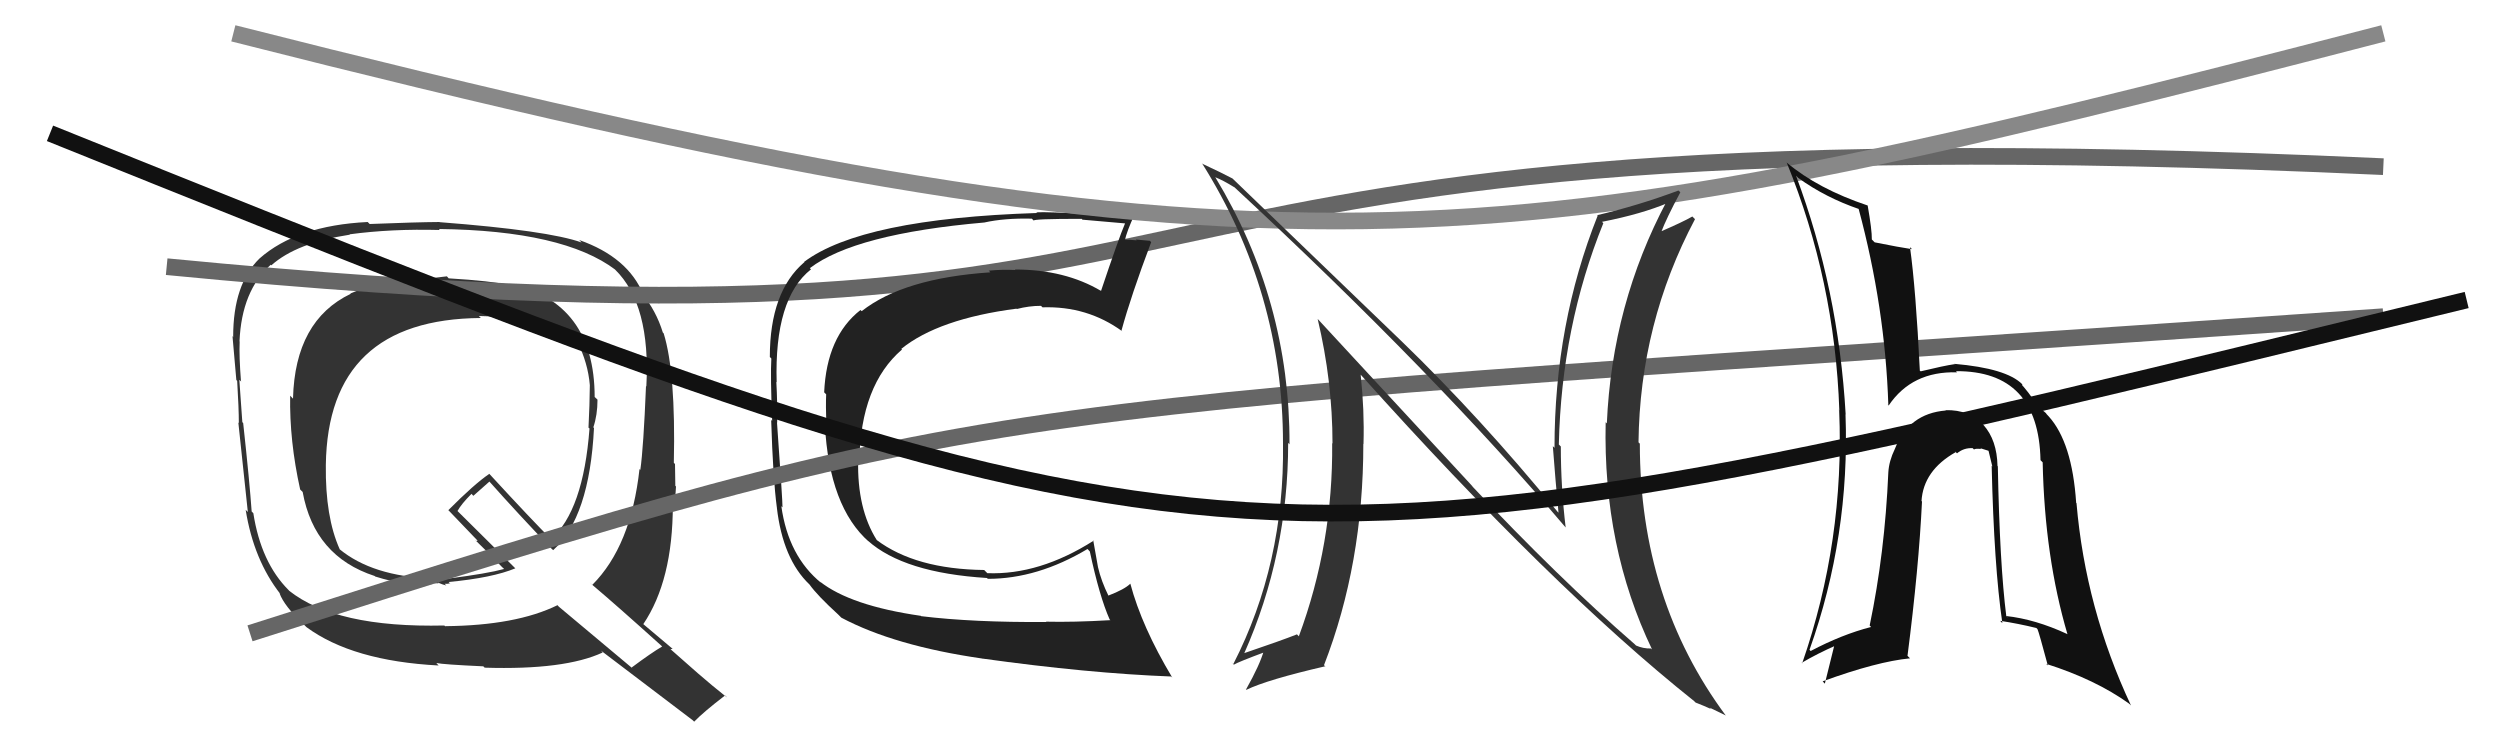
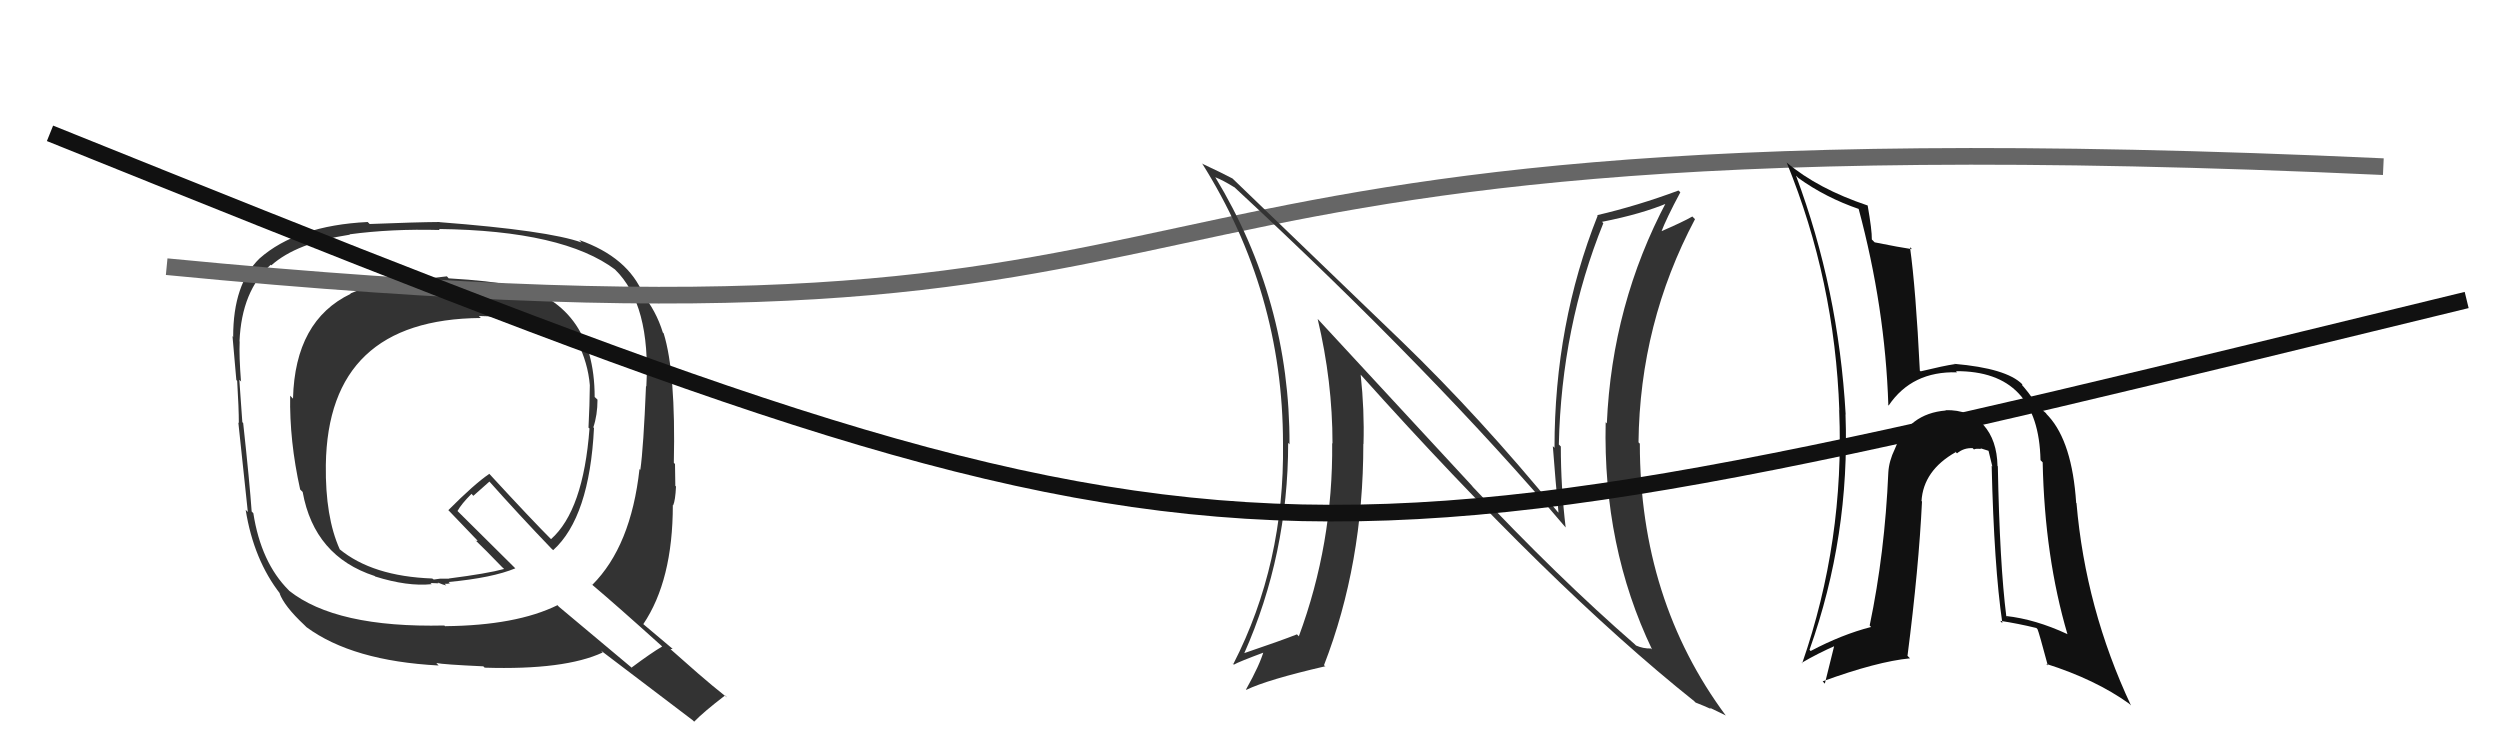
<svg xmlns="http://www.w3.org/2000/svg" width="150" height="44" viewBox="0,0,150,44">
  <path fill="#333" d="M26.85 16.62L26.85 16.62L26.81 16.58Q24.93 16.79 23.97 16.94L23.96 16.93L23.94 16.91Q22.24 17.08 21.02 17.61L21.18 17.76L21.04 17.63Q17.70 19.23 17.58 23.92L17.42 23.75L17.41 23.74Q17.36 26.44 18.01 29.37L18.12 29.48L18.16 29.52Q18.86 33.38 22.48 34.56L22.49 34.57L22.51 34.59Q24.45 35.20 25.90 35.05L25.83 34.98L26.31 35.00L26.26 34.95Q26.59 35.09 26.78 35.13L26.74 35.09L26.68 35.03Q26.84 35.04 27.00 35.00L27.09 35.10L26.92 34.92Q29.55 34.67 30.92 34.10L31.00 34.18L27.50 30.71L27.45 30.66Q27.68 30.24 28.29 29.63L28.40 29.75L29.37 28.89L29.28 28.80Q31.14 30.89 33.12 32.95L33.04 32.87L33.19 33.01Q35.37 31.04 35.64 25.68L35.78 25.82L35.60 25.64Q35.85 24.90 35.85 23.98L35.79 23.92L35.68 23.82Q35.67 18.14 30.61 17.03L30.80 17.22L30.70 17.12Q29.44 16.85 26.92 16.70ZM39.64 38.71L39.62 38.68L39.73 38.79Q39.08 39.17 37.90 40.05L37.96 40.11L33.53 36.40L33.45 36.31Q30.97 37.53 26.71 37.57L26.74 37.61L26.66 37.53Q20.15 37.68 17.33 35.43L17.46 35.56L17.32 35.41Q15.66 33.75 15.20 30.79L15.15 30.74L15.10 30.69Q14.98 28.96 14.59 25.38L14.55 25.34L14.54 25.33Q14.48 24.54 14.36 22.79L14.52 22.94L14.46 22.89Q14.34 21.36 14.38 20.49L14.32 20.43L14.37 20.48Q14.50 17.44 16.25 15.88L16.15 15.78L16.28 15.92Q17.79 14.57 20.99 14.08L21.00 14.08L20.97 14.06Q23.49 13.72 26.39 13.80L26.21 13.62L26.32 13.74Q33.81 13.83 36.93 16.19L36.82 16.09L36.90 16.17Q39.05 18.27 38.78 23.19L38.77 23.18L38.76 23.16Q38.61 26.86 38.42 28.19L38.36 28.14L38.37 28.14Q37.86 32.77 35.54 35.09L35.38 34.94L35.49 35.05Q36.95 36.28 39.69 38.75ZM34.73 14.38L34.74 14.39L34.90 14.55Q32.89 13.83 26.38 13.33L26.23 13.19L26.37 13.32Q24.96 13.33 22.18 13.44L22.06 13.32L22.06 13.32Q17.81 13.53 15.57 15.51L15.66 15.60L15.57 15.51Q13.99 17.05 13.99 20.20L14.03 20.25L13.95 20.17Q14.03 21.08 14.18 22.80L14.24 22.86L14.23 22.85Q14.33 24.51 14.33 25.38L14.20 25.25L14.30 25.35Q14.49 27.15 14.87 30.72L14.78 30.63L14.74 30.59Q15.22 33.59 16.82 35.64L16.67 35.49L16.77 35.59Q17.05 36.37 18.27 37.51L18.31 37.55L18.39 37.63Q21.15 39.66 26.32 39.93L26.25 39.86L26.18 39.78Q26.60 39.87 29.00 39.98L29.06 40.04L29.08 40.06Q33.88 40.21 36.16 39.15L36.07 39.05L36.05 39.03Q36.85 39.64 41.57 43.22L41.75 43.40L41.65 43.30Q42.21 42.72 43.50 41.73L43.60 41.82L43.61 41.84Q42.69 41.11 41.90 40.42L41.91 40.43L40.23 38.95L40.36 38.93L40.37 38.94Q39.69 38.37 38.47 37.34L38.54 37.41L38.59 37.46Q40.37 34.83 40.37 30.30L40.40 30.33L40.39 30.32Q40.52 30.03 40.56 29.19L40.51 29.14L40.52 29.15Q40.50 28.26 40.50 27.84L40.56 27.90L40.43 27.77Q40.55 22.36 39.82 20.00L39.86 20.04L39.77 19.95Q39.37 18.64 38.49 17.57L38.62 17.70L38.60 17.67Q37.68 15.43 34.75 14.40ZM28.84 19.07L28.89 19.12L28.73 18.96Q32.97 19.05 34.80 20.65L34.62 20.47L34.63 20.48Q35.28 21.78 35.39 23.11L35.31 23.03L35.39 23.11Q35.38 24.28 35.31 25.65L35.31 25.66L35.37 25.71Q35.00 30.63 33.06 32.35L33.06 32.35L33.19 32.48Q31.87 31.16 29.35 28.42L29.36 28.42L29.36 28.43Q28.46 29.04 26.90 30.61L26.97 30.68L26.97 30.68Q27.43 31.17 28.57 32.35L28.66 32.44L28.56 32.46L28.49 32.38Q29.10 32.96 30.13 34.03L30.23 34.12L30.24 34.14Q29.26 34.41 26.93 34.71L26.94 34.72L26.41 34.72L26.04 34.77L25.98 34.75L25.94 34.71Q22.34 34.58 20.36 32.94L20.42 32.99L20.39 32.97Q19.51 31.03 19.55 27.90L19.38 27.73L19.55 27.90Q19.67 19.15 28.85 19.08Z" />
  <path d="M10 16 C82 23,56 6,143 10" stroke="#666" fill="none" />
-   <path fill="#222" d="M55.23 36.93L55.15 36.85L55.25 36.95Q51.02 36.34 49.19 34.89L49.29 34.99L49.29 34.99Q47.30 33.38 46.88 30.37L47.00 30.49L46.95 30.44Q46.96 30.11 46.62 25.35L46.65 25.38L46.63 25.36Q46.65 24.17 46.58 22.91L46.59 22.92L46.60 22.94Q46.45 17.91 48.66 16.16L48.61 16.11L48.59 16.09Q51.29 14.03 59.06 13.35L59.12 13.41L59.06 13.35Q60.27 13.08 61.91 13.12L62.03 13.24L62.03 13.24Q61.93 13.13 64.90 13.13L64.93 13.16L64.94 13.18Q65.86 13.26 67.57 13.41L67.62 13.46L67.52 13.36Q67.09 14.38 66.06 17.46L65.98 17.38L66.07 17.46Q63.90 16.17 60.89 16.17L60.91 16.19L60.92 16.20Q60.12 16.16 59.32 16.24L59.35 16.26L59.42 16.34Q54.21 16.69 51.70 18.67L51.78 18.75L51.63 18.60Q49.60 20.19 49.45 23.54L49.48 23.57L49.57 23.66Q49.54 24.28 49.58 25.53L49.46 25.42L49.49 25.44Q49.75 30.42 52.15 32.52L51.98 32.35L52.07 32.44Q54.23 34.37 59.22 34.68L59.28 34.74L59.28 34.73Q62.25 34.73 65.25 32.94L65.30 32.99L65.39 33.09Q65.97 35.80 66.58 37.17L66.56 37.14L66.62 37.21Q64.39 37.34 62.76 37.30L62.92 37.46L62.78 37.32Q58.39 37.35 55.27 36.97ZM70.39 40.71L70.41 40.73L70.34 40.66Q68.51 37.61 67.82 35.02L67.77 34.97L67.82 35.02Q67.48 35.36 66.49 35.74L66.46 35.71L66.52 35.77Q66.07 34.86 65.88 34.03L65.88 34.03L65.59 32.40L65.62 32.44Q62.36 34.51 59.24 34.39L59.12 34.27L59.05 34.20Q54.93 34.15 52.60 32.40L52.47 32.27L52.61 32.41Q51.42 30.53 51.49 27.60L51.41 27.51L51.56 27.66Q51.64 23.10 54.12 20.97L54.11 20.96L54.08 20.93Q56.31 19.13 60.99 18.52L60.86 18.39L61.01 18.54Q61.74 18.35 62.46 18.35L62.41 18.30L62.55 18.44Q65.24 18.35 67.34 19.88L67.34 19.88L67.29 19.83Q67.85 17.77 69.07 14.53L68.96 14.42L68.99 14.45Q68.70 14.43 68.15 14.37L68.16 14.38L68.20 14.42Q67.65 14.37 67.39 14.37L67.34 14.32L67.48 14.46Q67.61 13.87 68.07 12.88L68.13 12.94L68.04 12.85Q67.76 12.80 65.26 12.72L65.32 12.77L65.39 12.85Q62.82 12.70 62.18 12.74L62.22 12.78L62.22 12.78Q51.71 13.12 48.25 15.71L48.28 15.75L48.26 15.73Q46.19 17.50 46.19 21.42L46.25 21.48L46.28 21.51Q46.22 22.55 46.33 25.25L46.28 25.21L46.27 25.19Q46.38 28.73 46.61 30.44L46.62 30.45L46.61 30.45Q46.97 33.55 48.57 35.07L48.56 35.06L48.57 35.07Q49.04 35.73 50.29 36.87L50.37 36.95L50.48 37.06Q53.66 38.75 58.92 39.51L58.94 39.54L58.91 39.51Q65.29 40.40 70.27 40.59Z" />
-   <path d="M15 38 C62 23,57 25,143 19" stroke="#666" fill="none" />
-   <path d="M14 2 C77 18,89 16,143 2" stroke="#888" fill="none" />
  <path fill="#333" d="M88.36 29.19L79.12 19.20L79.06 19.14Q79.95 22.88 79.95 26.61L79.85 26.51L79.93 26.59Q79.99 32.62 77.93 38.18L77.79 38.03L77.82 38.06Q76.86 38.44 74.62 39.20L74.51 39.10L74.64 39.23Q77.29 33.27 77.29 26.57L77.42 26.71L77.37 26.66Q77.40 18.04 72.91 10.62L72.95 10.66L72.93 10.64Q73.37 10.81 74.05 11.23L74.05 11.22L74.07 11.24Q86.10 22.40 93.94 31.65L93.85 31.56L93.94 31.65Q93.65 29.23 93.65 26.79L93.62 26.76L93.53 26.67Q93.69 19.60 96.20 13.39L96.17 13.36L96.12 13.31Q98.51 12.84 100.11 12.16L100.01 12.07L100.01 12.06Q96.72 18.25 96.41 25.41L96.45 25.45L96.34 25.33Q96.17 32.81 99.13 38.98L99.18 39.02L99.06 38.91Q98.58 38.92 98.16 38.73L98.18 38.75L98.08 38.65Q93.50 34.67 88.28 29.12L88.42 29.25ZM101.82 42.23L101.82 42.23L101.73 42.15Q102.24 42.35 102.66 42.54L102.58 42.46L103.53 42.92L103.56 42.95Q98.39 35.99 98.39 26.62L98.27 26.50L98.31 26.55Q98.39 19.39 101.70 13.15L101.53 12.98L101.54 12.99Q100.99 13.31 99.58 13.92L99.55 13.89L99.65 13.98Q99.98 13.10 100.82 11.54L100.71 11.43L100.71 11.43Q98.27 12.34 95.83 12.91L95.87 12.95L95.86 12.94Q93.27 19.44 93.27 26.87L93.20 26.80L93.17 26.77Q93.32 28.78 93.51 30.76L93.38 30.63L93.45 30.70Q88.82 25.04 84.06 20.44L84.09 20.47L73.94 10.70L73.95 10.71Q73.37 10.40 72.15 9.83L72.14 9.81L72.11 9.78Q76.98 17.51 76.98 26.61L76.99 26.62L76.98 26.61Q77.08 33.83 74.00 39.84L73.86 39.70L74.03 39.88Q74.29 39.72 75.93 39.11L75.85 39.03L75.84 39.01Q75.60 39.88 74.76 41.37L74.65 41.25L74.78 41.39Q76.04 40.78 79.50 39.98L79.56 40.03L79.44 39.91Q81.80 33.83 81.80 26.63L81.75 26.59L81.81 26.64Q81.87 24.61 81.64 22.48L81.67 22.50L81.64 22.48Q93.04 35.20 101.64 42.06Z" />
  <path d="M3 8 C75 37,74 36,148 18" stroke="#111" fill="none" />
  <path fill="#111" d="M119.85 27.96L119.87 27.98L119.85 27.96Q119.82 26.41 119.01 25.50L119.10 25.60L119.05 25.54Q118.18 24.57 116.73 24.61L116.77 24.66L116.75 24.63Q114.52 24.81 113.69 26.94L113.60 26.85L113.69 26.94Q113.34 27.66 113.30 28.34L113.34 28.38L113.30 28.34Q113.09 33.19 112.18 37.53L112.24 37.59L112.26 37.62Q110.51 38.07 108.64 39.06L108.56 38.98L108.57 38.99Q111.00 32.17 110.73 24.86L110.59 24.72L110.74 24.87Q110.31 17.35 107.76 10.54L107.76 10.54L107.90 10.68Q109.54 11.86 111.56 12.55L111.58 12.57L111.51 12.50Q113.11 18.44 113.30 24.30L113.24 24.25L113.32 24.33Q114.72 22.26 117.42 22.34L117.34 22.25L117.35 22.27Q122.32 22.24 122.43 27.61L122.49 27.67L122.56 27.74Q122.68 33.42 124.05 38.06L124.00 38.01L124.03 38.04Q122.11 37.15 120.36 36.96L120.51 37.11L120.38 36.99Q119.98 33.84 119.87 27.98ZM120.06 37.31L120.13 37.38L120.01 37.25Q121.08 37.41 122.18 37.68L122.34 37.84L122.25 37.75Q122.34 37.95 122.87 39.93L122.78 39.84L122.77 39.83Q125.73 40.77 127.75 42.22L127.74 42.21L127.86 42.33Q125.13 36.51 124.59 30.19L124.61 30.21L124.57 30.17Q124.33 26.54 122.92 24.98L122.91 24.97L122.78 24.83Q122.82 24.80 122.17 24.34L122.14 24.31L122.22 24.39Q122.05 23.96 121.41 23.20L121.34 23.13L121.33 23.05L121.33 23.05Q120.38 22.10 117.26 21.83L117.37 21.94L117.27 21.85Q116.65 21.94 115.24 22.28L115.17 22.22L115.19 22.23Q114.95 17.35 114.60 14.83L114.66 14.89L114.72 14.95Q113.97 14.84 112.48 14.54L112.41 14.47L112.31 14.37Q112.32 13.81 112.06 12.33L112.03 12.30L112.06 12.33Q109.08 11.33 107.21 9.76L107.14 9.70L107.20 9.75Q110.09 16.83 110.36 24.63L110.27 24.55L110.35 24.63Q110.68 32.45 108.13 39.80L108.02 39.69L108.10 39.77Q109.05 39.21 110.19 38.71L110.09 38.60L109.49 41.02L109.36 40.88Q112.63 39.69 114.60 39.50L114.56 39.46L114.45 39.35Q115.13 34.05 115.32 30.09L115.22 29.99L115.29 30.07Q115.40 28.23 117.34 27.13L117.28 27.06L117.42 27.20Q117.83 26.86 118.36 26.89L118.33 26.86L118.44 26.97Q118.53 26.90 118.87 26.94L118.81 26.89L119.32 27.05L119.31 27.04Q119.43 27.54 119.54 27.99L119.37 27.83L119.50 27.95Q119.64 33.96 120.14 37.38Z" />
</svg>